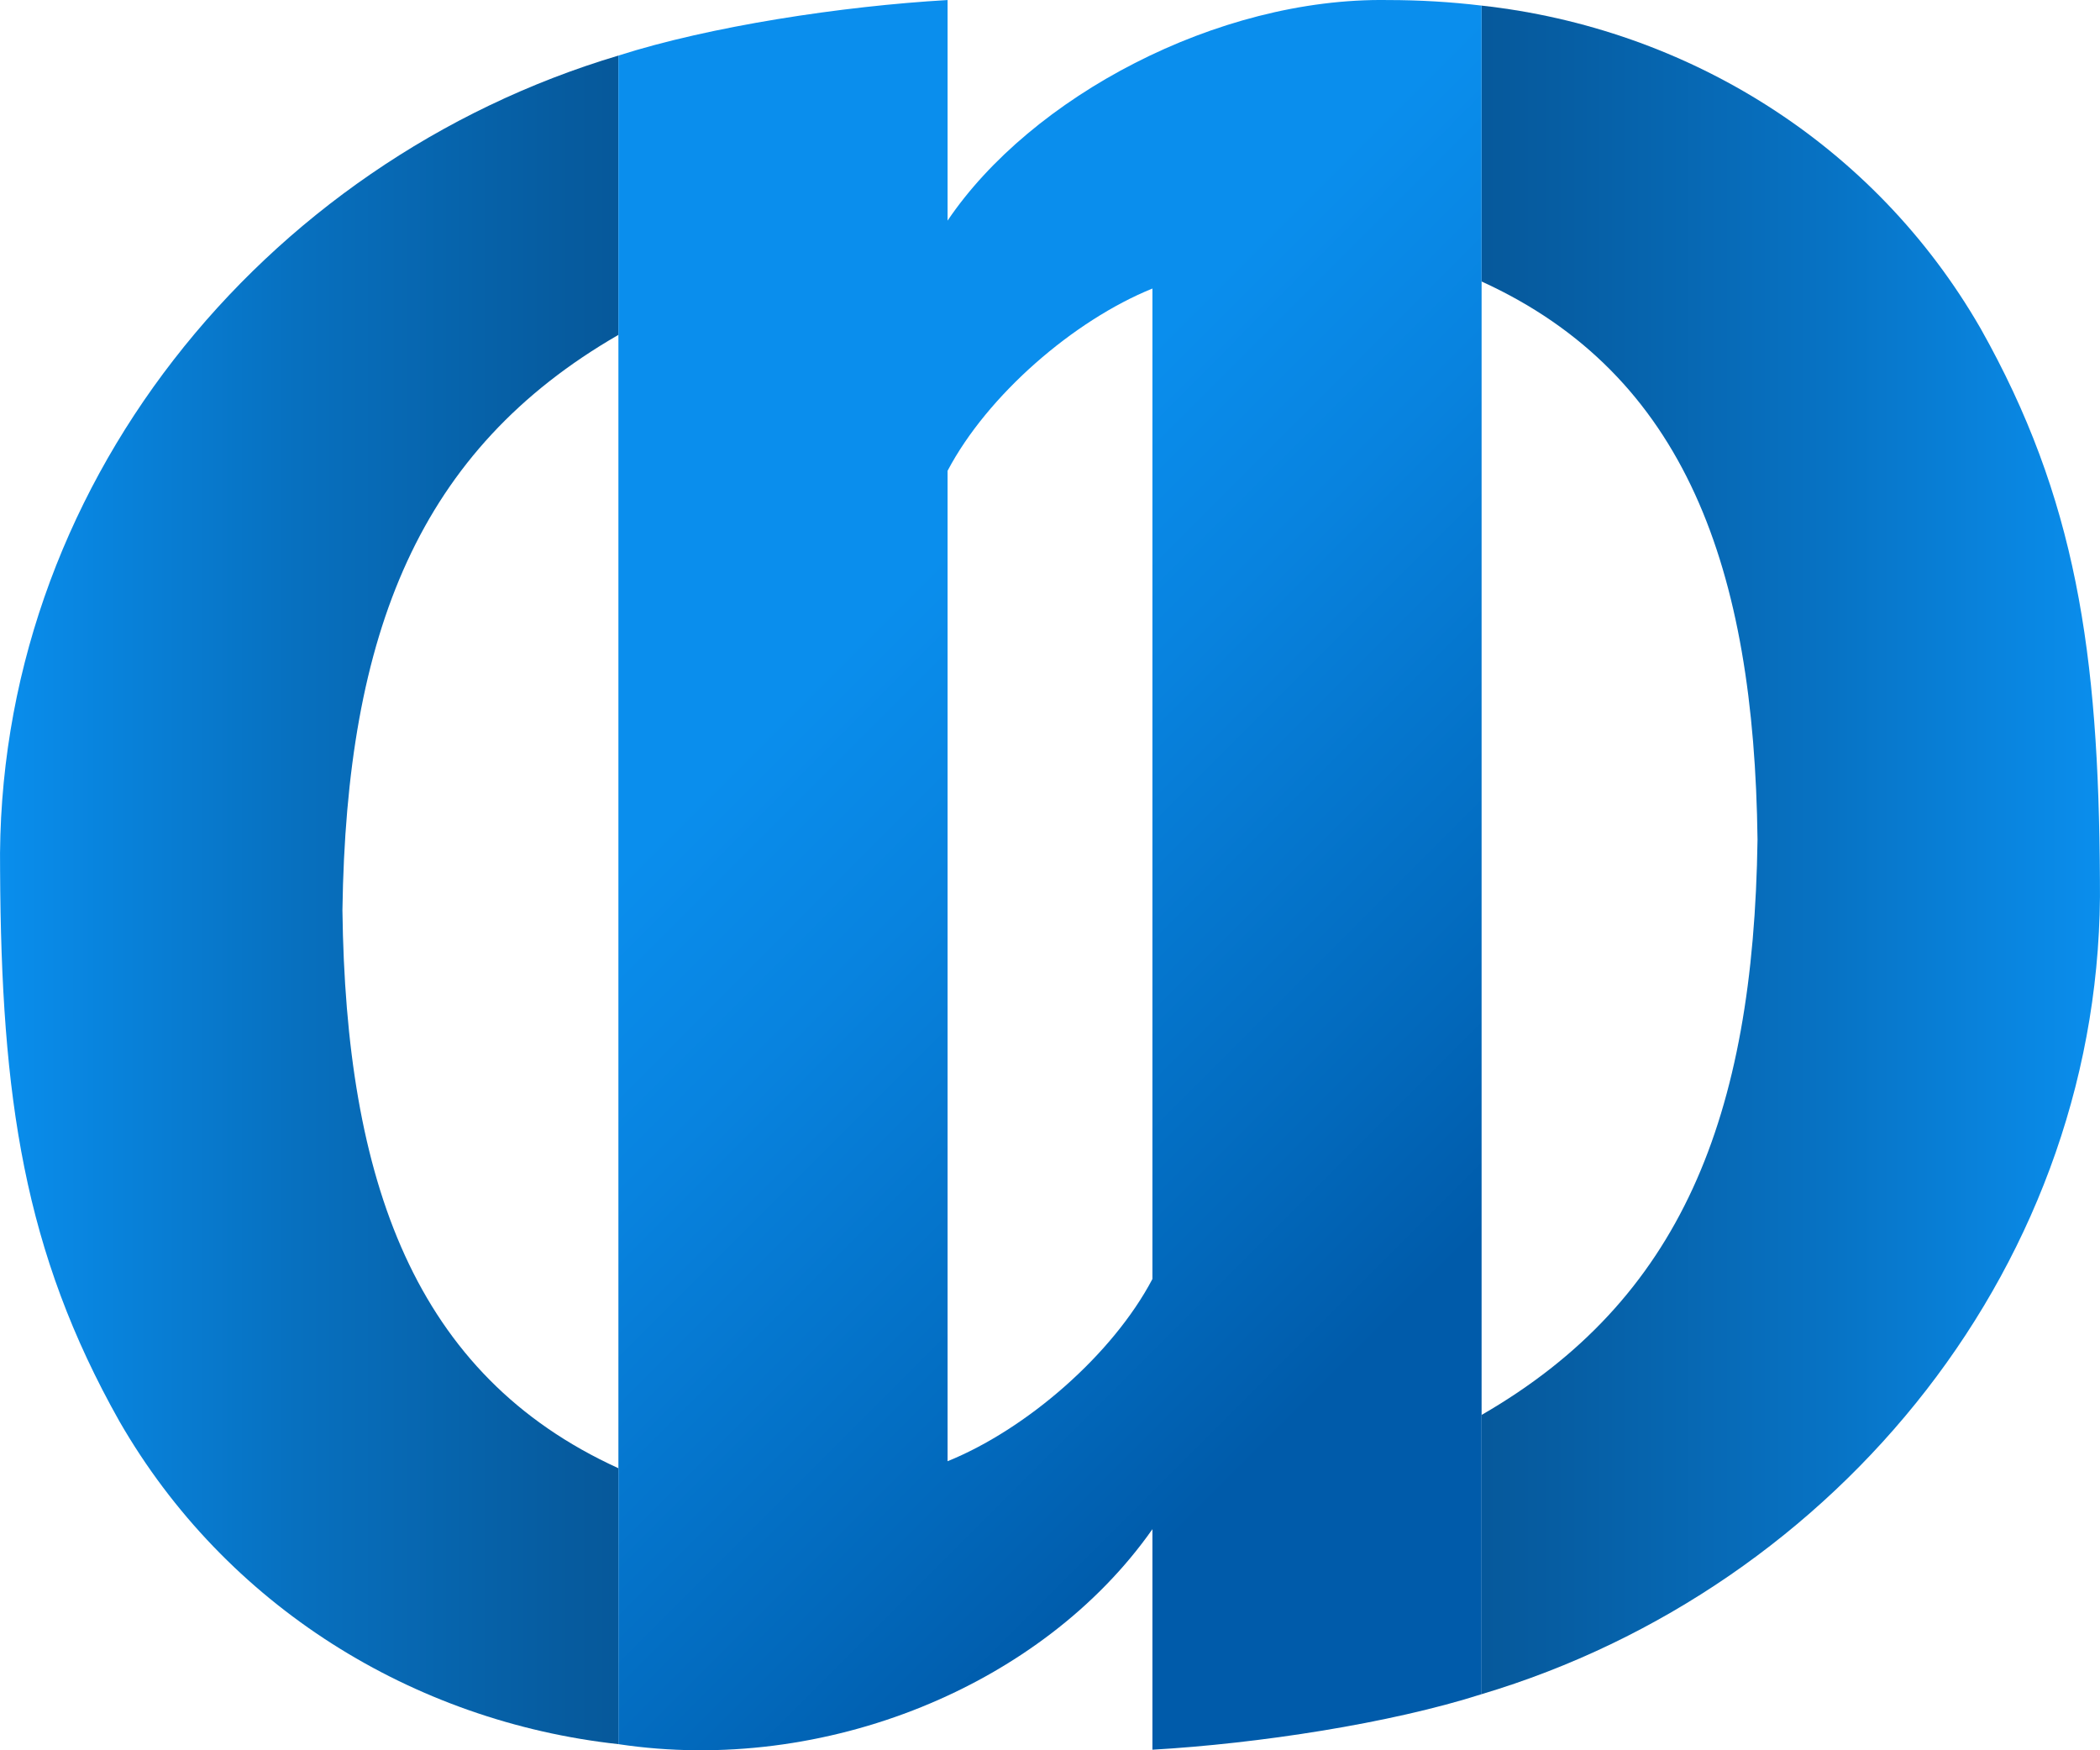
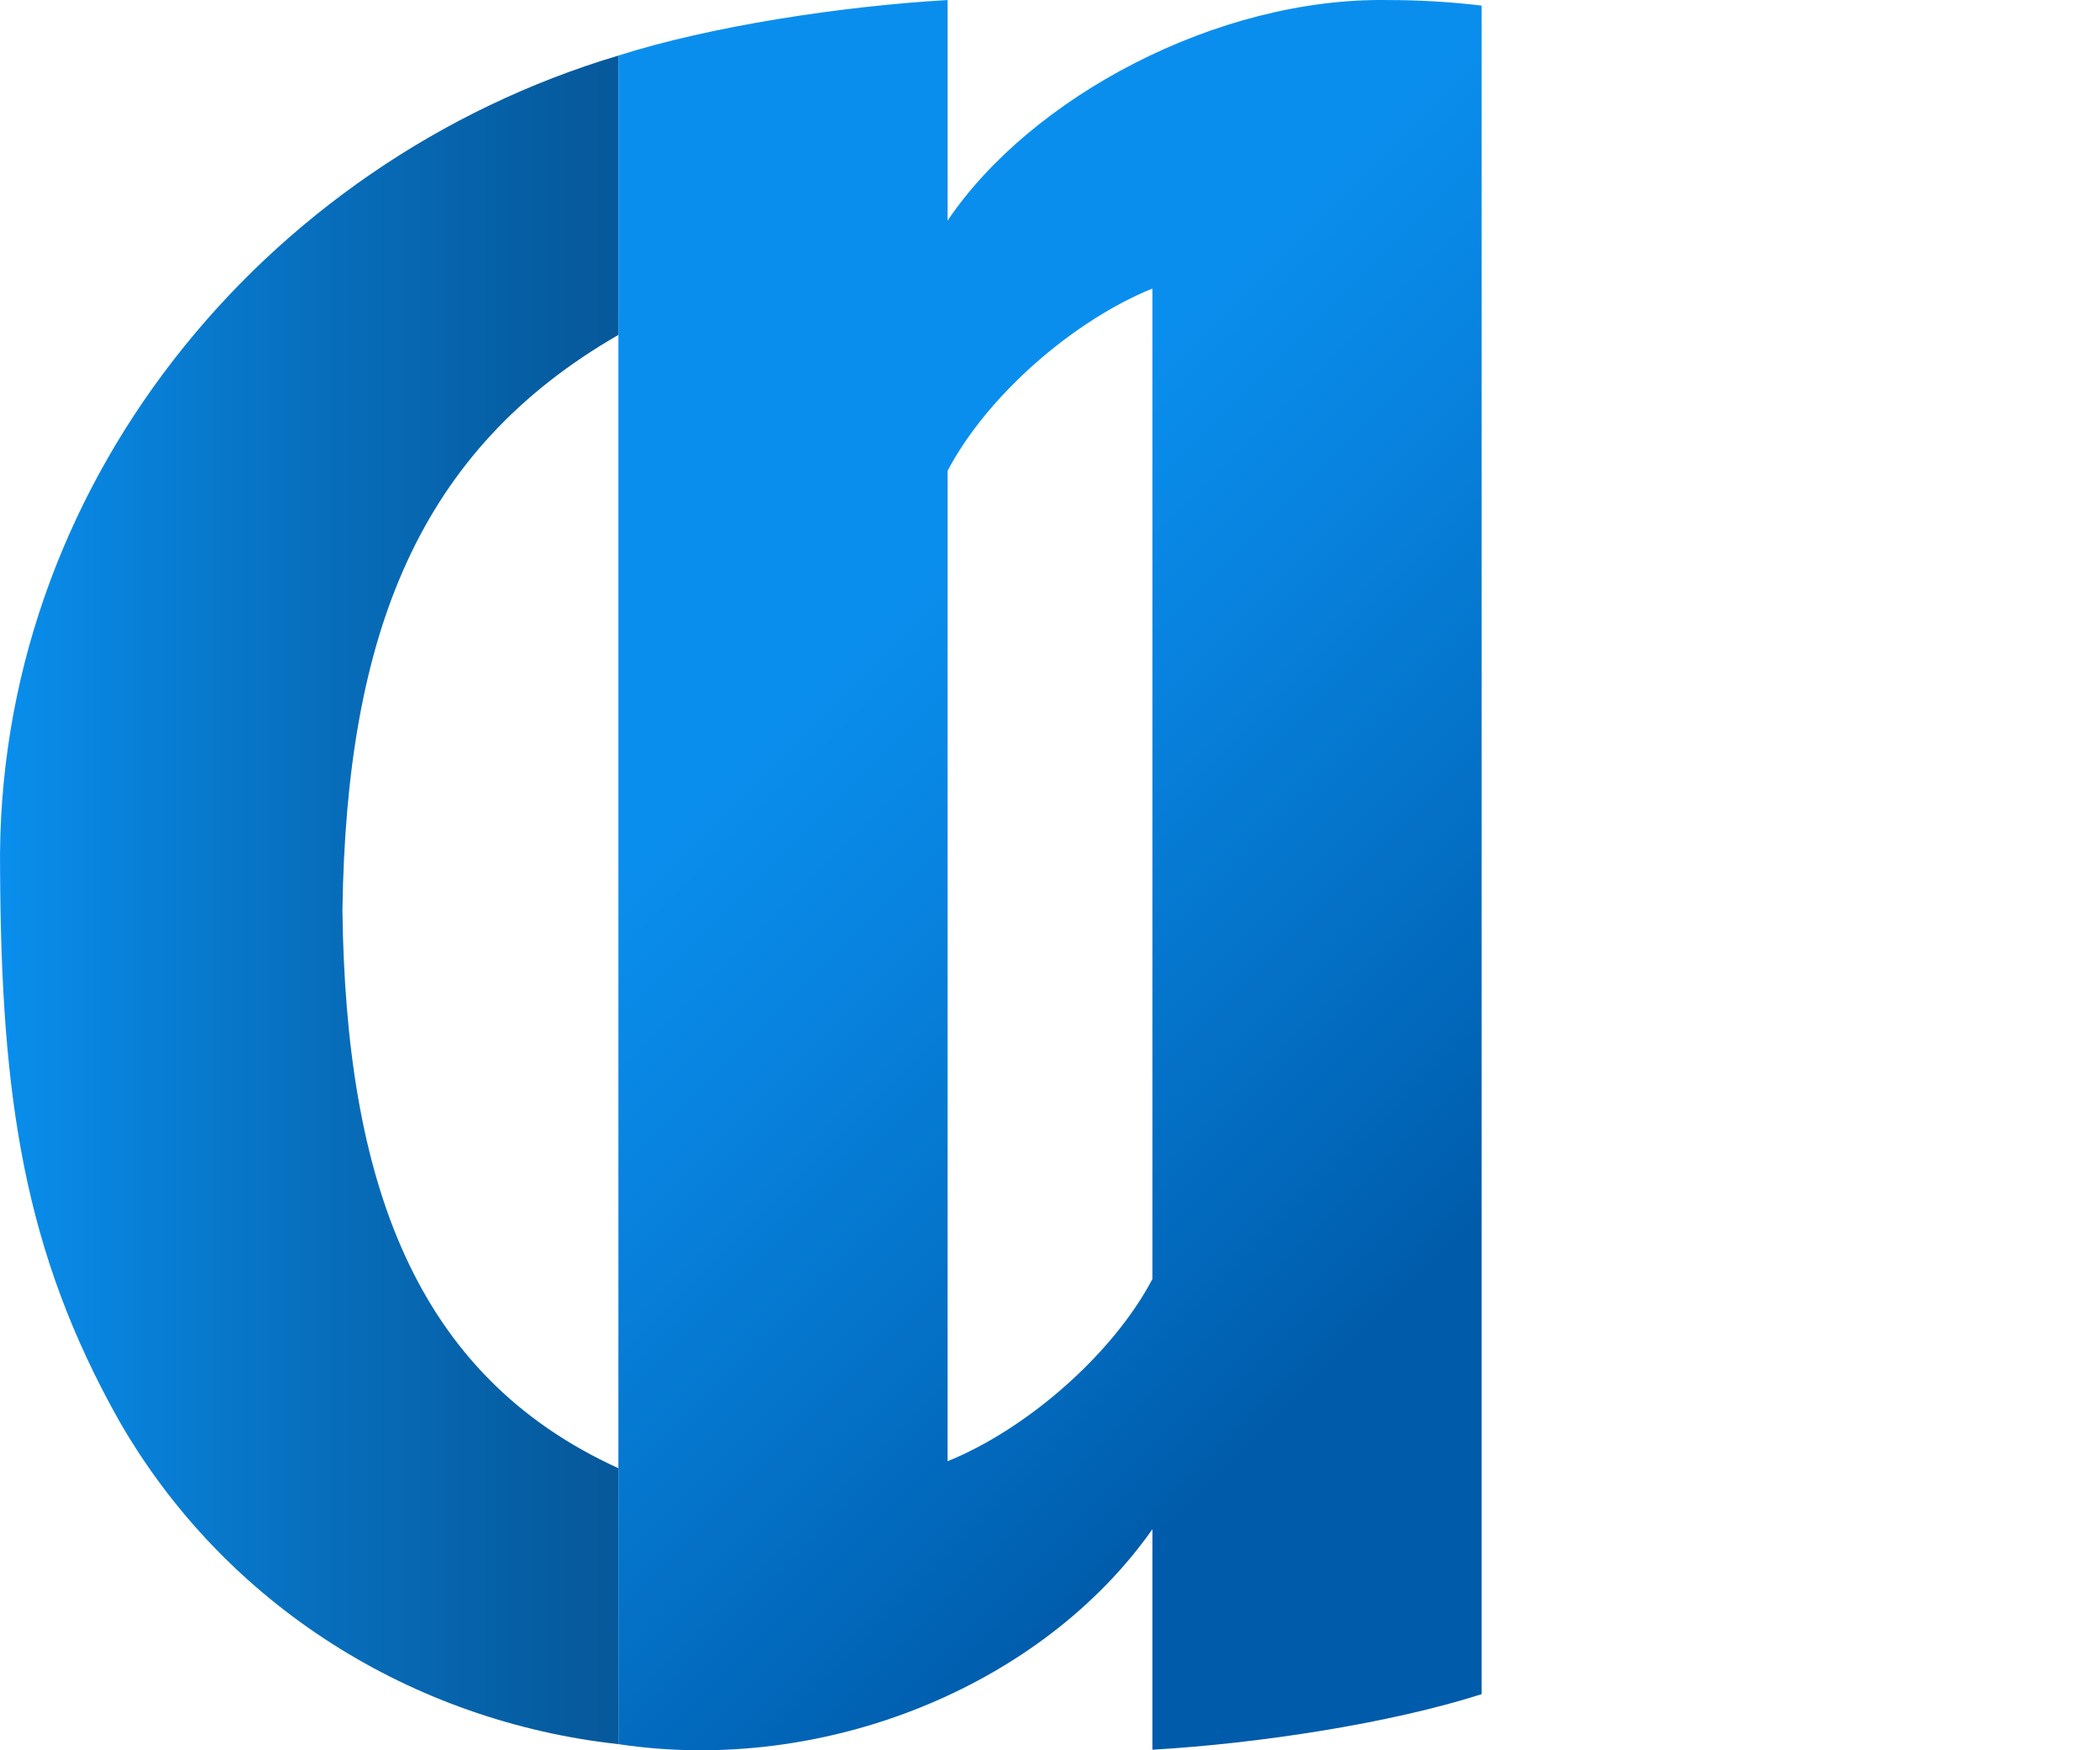
<svg xmlns="http://www.w3.org/2000/svg" id="Capa_2" data-name="Capa 2" viewBox="0 0 480 400">
  <defs>
    <style>
      .cls-1 {
        fill: url(#Degradado_sin_nombre_46);
      }

      .cls-1, .cls-2, .cls-3 {
        stroke-width: 0px;
      }

      .cls-2 {
        fill: url(#Degradado_sin_nombre_55);
      }

      .cls-3 {
        fill: url(#Degradado_sin_nombre_49);
      }
    </style>
    <linearGradient id="Degradado_sin_nombre_46" data-name="Degradado sin nombre 46" x1="0" y1="205.65" x2="211.8" y2="205.65" gradientUnits="userSpaceOnUse">
      <stop offset="0" stop-color="#0a8eed" />
      <stop offset=".02" stop-color="#098cea" />
      <stop offset=".32" stop-color="#0770bf" />
      <stop offset=".6" stop-color="#065ca0" />
      <stop offset=".84" stop-color="#05508d" />
      <stop offset="1" stop-color="#054c87" />
    </linearGradient>
    <linearGradient id="Degradado_sin_nombre_49" data-name="Degradado sin nombre 49" x1="480" y1="194.23" x2="268.71" y2="194.23" gradientUnits="userSpaceOnUse">
      <stop offset="0" stop-color="#0a8eed" />
      <stop offset=".3" stop-color="#0772c3" />
      <stop offset=".59" stop-color="#065da2" />
      <stop offset=".84" stop-color="#05508e" />
      <stop offset="1" stop-color="#054c87" />
    </linearGradient>
    <linearGradient id="Degradado_sin_nombre_55" data-name="Degradado sin nombre 55" x1="190.71" y1="150.65" x2="330.2" y2="290.14" gradientUnits="userSpaceOnUse">
      <stop offset="0" stop-color="#0a8eed" />
      <stop offset=".27" stop-color="#0883df" />
      <stop offset=".77" stop-color="#0269bc" />
      <stop offset="1" stop-color="#005baa" />
    </linearGradient>
  </defs>
  <g id="Capa_1-2" data-name="Capa 1">
    <g>
      <path class="cls-1" d="M78.27,208.03c.77,61.74,16.35,106.23,63.08,127.51v63.06c-46.93-5.15-89.76-31.58-114.05-73.77C5.47,286.07.28,250.9.02,199.01-1.21,111.73,59.93,36.98,141.35,12.7v63.83c-45.54,26.26-62.18,67.95-63.08,131.5Z" />
-       <path class="cls-3" d="M479.98,200.88c1.23,87.29-59.91,162.01-141.33,186.3v-63.82c45.54-26.26,62.17-67.97,63.07-131.51-.77-61.76-16.34-106.22-63.07-127.52V1.28c46.92,5.17,89.76,31.57,114.05,73.77,21.82,38.73,27.01,73.96,27.28,125.83Z" />
      <path class="cls-2" d="M317.24.01c-39.06-.62-81.62,22.2-100.65,50.41V.01c-24.24,1.4-54.32,6-75.24,12.69v385.9c47.12,7.1,96.92-13.35,122.06-49.13v50.4c24.25-1.4,54.33-6.01,75.24-12.69V1.28c-7.07-.85-14.21-1.27-21.41-1.27ZM263.41,292.3c-9.12,17.32-28.85,34.37-46.82,41.64V107.59c9.13-17.33,28.86-34.38,46.82-41.65v226.35Z" />
    </g>
  </g>
</svg>